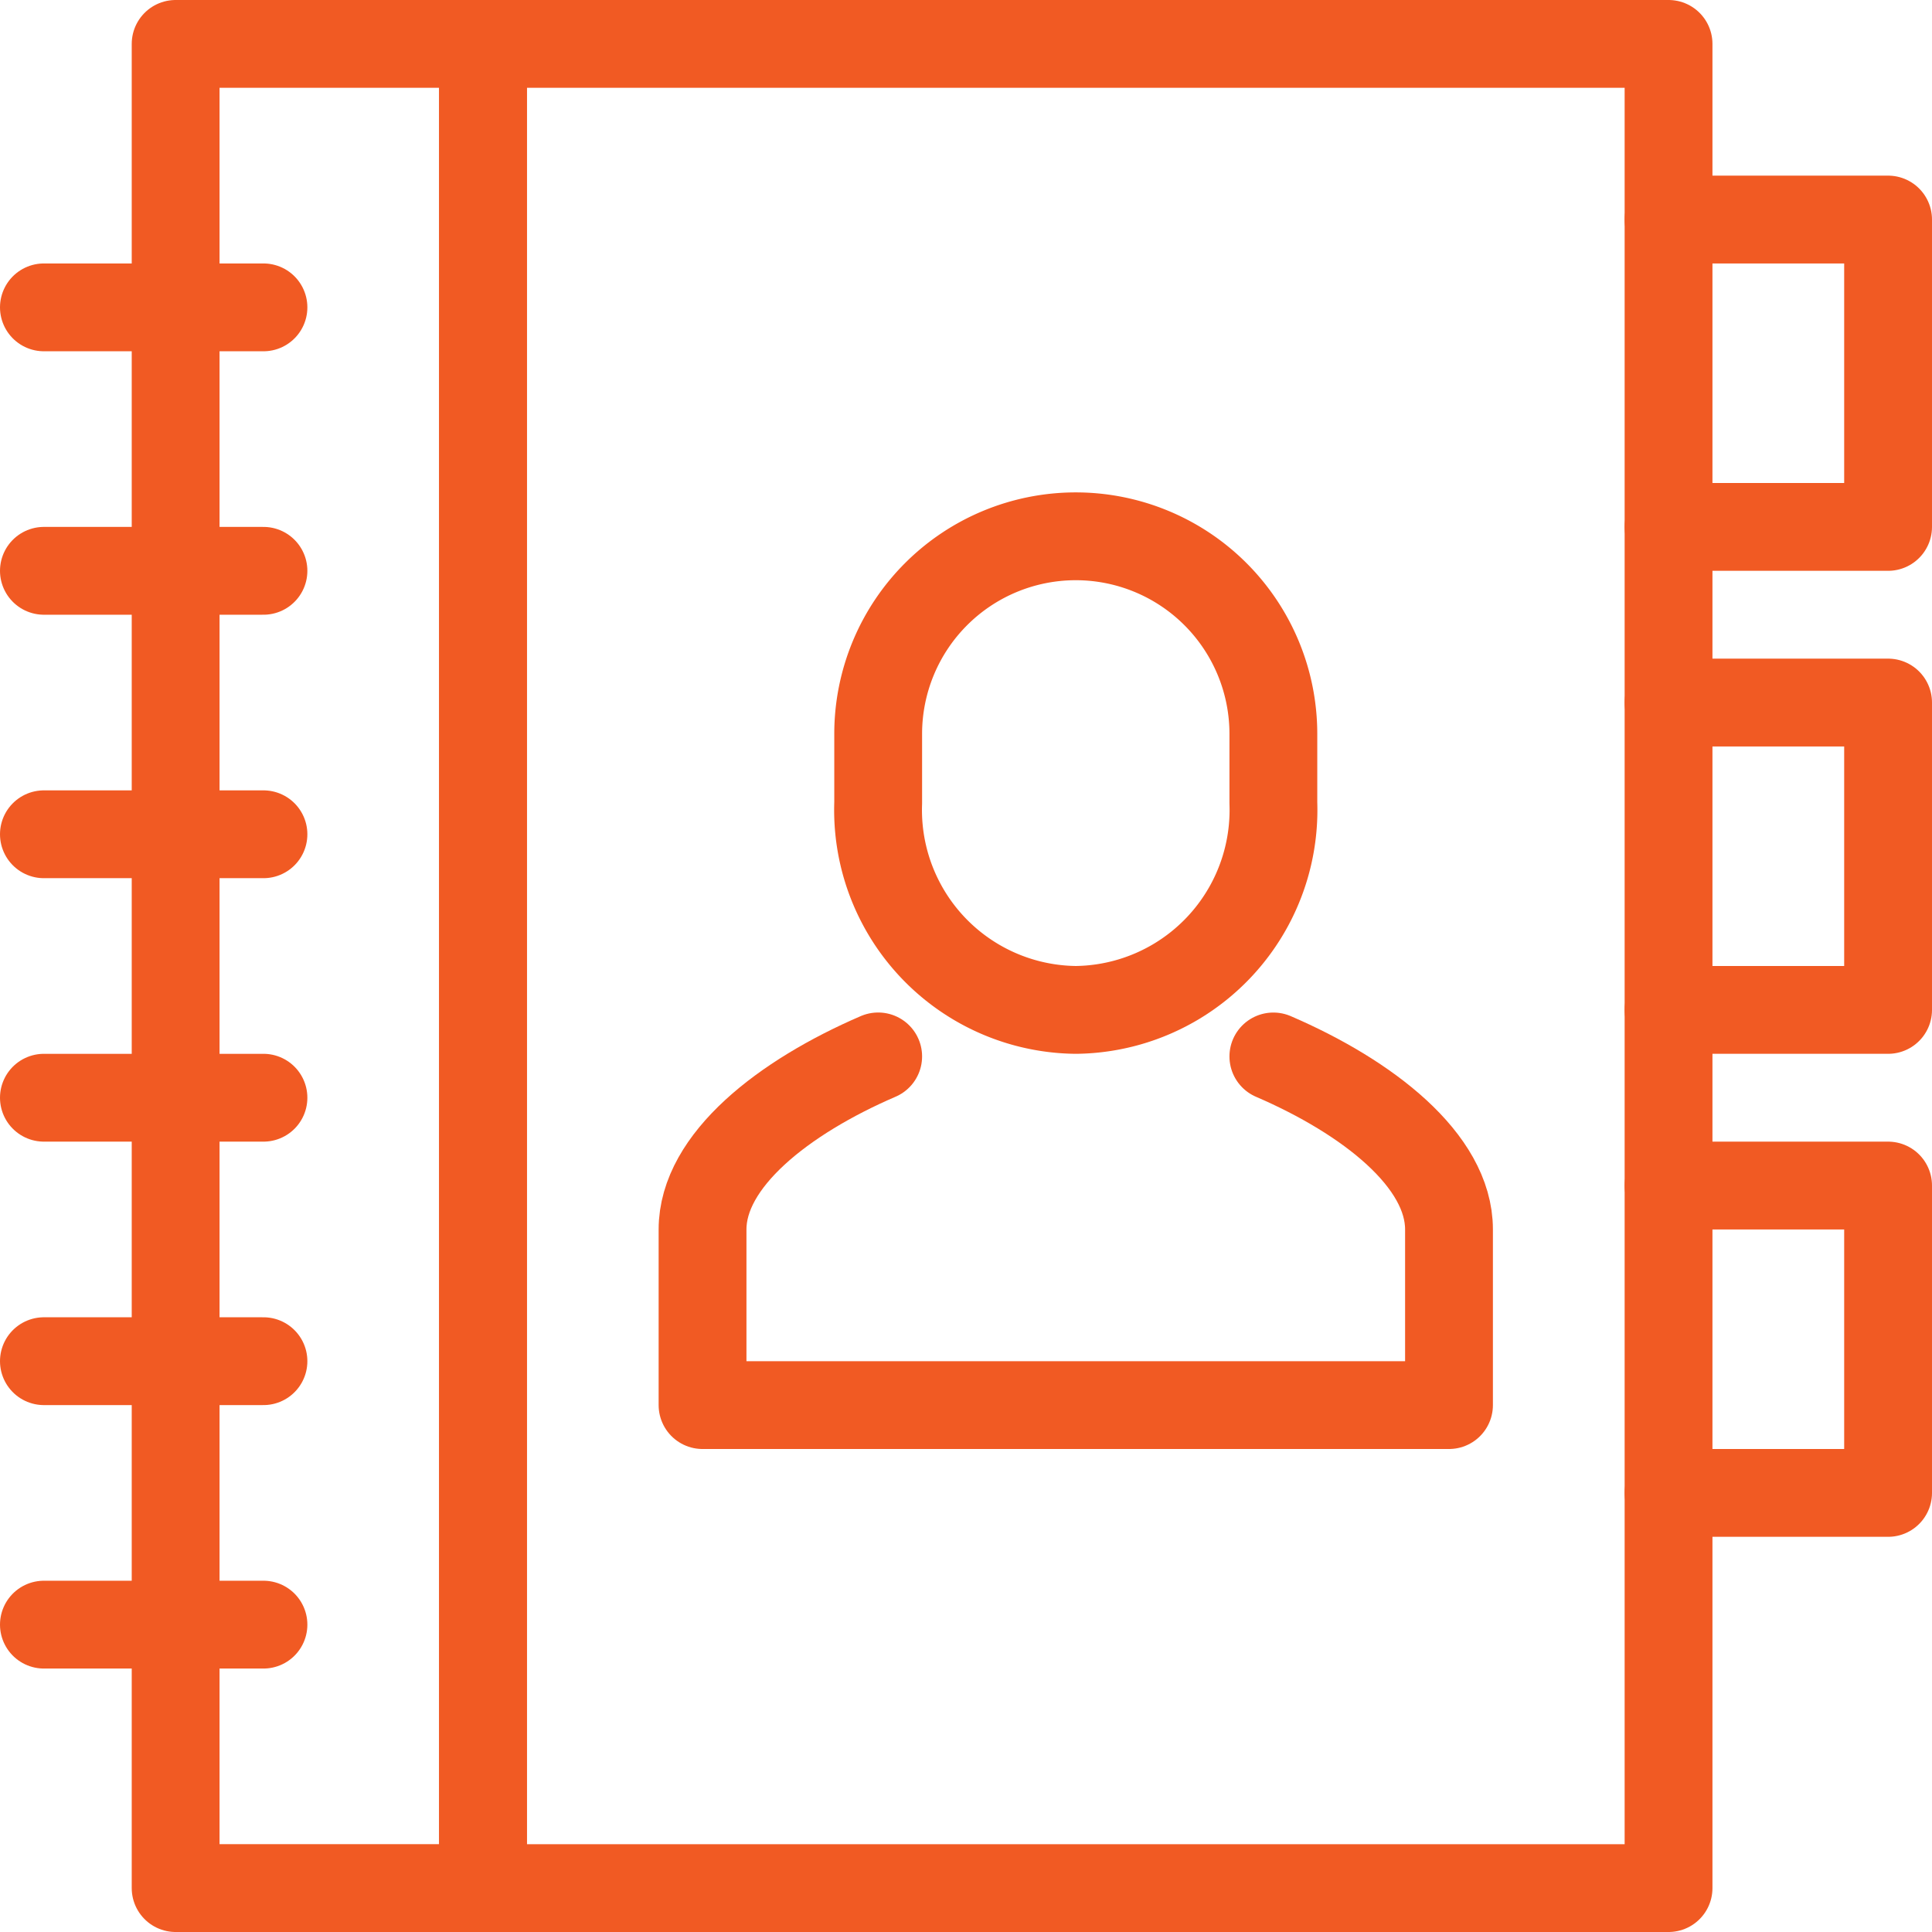
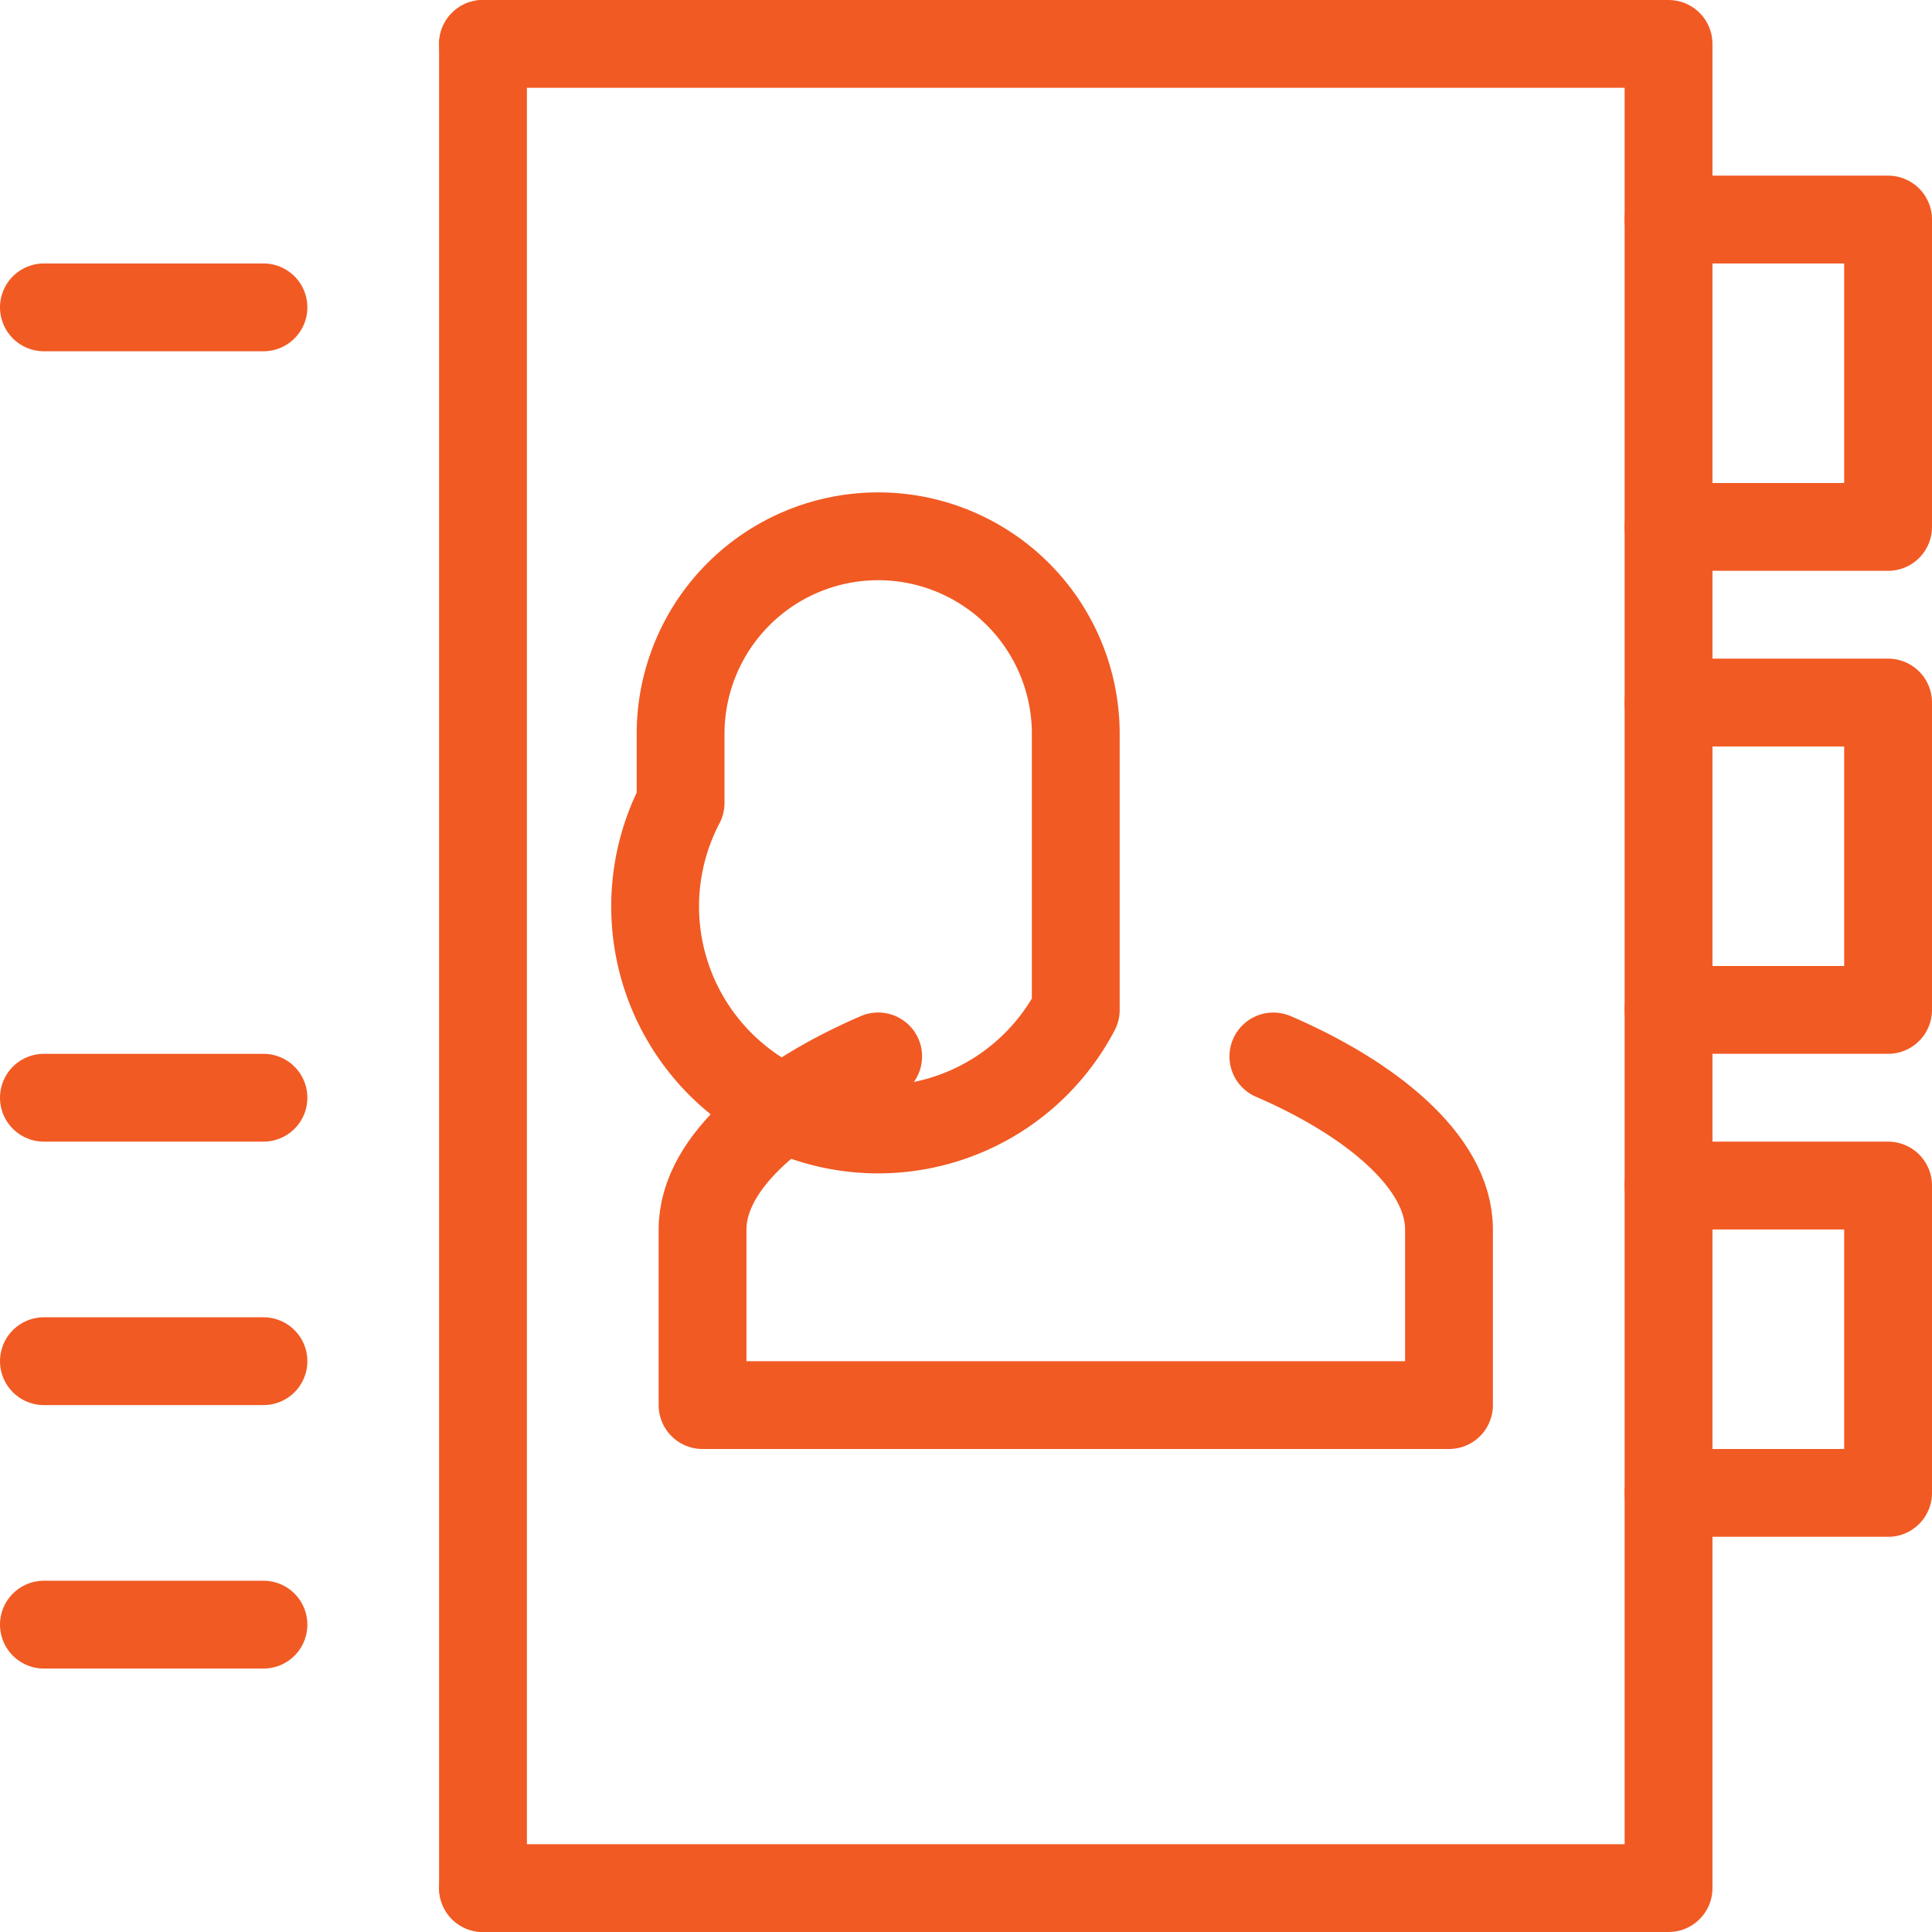
<svg xmlns="http://www.w3.org/2000/svg" id="Group_503" data-name="Group 503" width="44" height="44" viewBox="0 0 44 44">
  <defs>
    <clipPath id="clip-path">
      <rect id="Rectangle_469" data-name="Rectangle 469" width="44" height="44" fill="none" />
    </clipPath>
  </defs>
  <g id="Group_502" data-name="Group 502" clip-path="url(#clip-path)">
-     <rect id="Rectangle_468" data-name="Rectangle 468" width="7" height="42" transform="translate(4 1)" fill="none" stroke="#f15a23" stroke-linecap="round" stroke-linejoin="round" stroke-width="2" />
    <path id="Path_883" data-name="Path 883" d="M11,1H38V43H11" fill="none" stroke="#f15a23" stroke-linecap="round" stroke-linejoin="round" stroke-width="2" />
    <path id="Path_884" data-name="Path 884" d="M20,24.059c-2.152.927-4,2.368-4,3.941v4H33V28c0-1.572-1.848-3.013-4-3.94" fill="none" stroke="#f15a23" stroke-linecap="round" stroke-linejoin="round" stroke-width="2" />
-     <path id="Path_885" data-name="Path 885" d="M24.5,23A4.553,4.553,0,0,0,29,18.286V16.714a4.5,4.5,0,1,0-9,0v1.572A4.553,4.553,0,0,0,24.5,23Z" fill="none" stroke="#f15a23" stroke-linecap="round" stroke-linejoin="round" stroke-width="2" />
+     <path id="Path_885" data-name="Path 885" d="M24.5,23V16.714a4.5,4.5,0,1,0-9,0v1.572A4.553,4.553,0,0,0,24.5,23Z" fill="none" stroke="#f15a23" stroke-linecap="round" stroke-linejoin="round" stroke-width="2" />
    <line id="Line_323" data-name="Line 323" x2="5" transform="translate(1 7)" fill="none" stroke="#f15a23" stroke-linecap="round" stroke-linejoin="round" stroke-width="2" />
-     <line id="Line_324" data-name="Line 324" x2="5" transform="translate(1 13)" fill="none" stroke="#f15a23" stroke-linecap="round" stroke-linejoin="round" stroke-width="2" />
-     <line id="Line_325" data-name="Line 325" x2="5" transform="translate(1 19)" fill="none" stroke="#f15a23" stroke-linecap="round" stroke-linejoin="round" stroke-width="2" />
    <line id="Line_326" data-name="Line 326" x2="5" transform="translate(1 25)" fill="none" stroke="#f15a23" stroke-linecap="round" stroke-linejoin="round" stroke-width="2" />
    <line id="Line_327" data-name="Line 327" x2="5" transform="translate(1 31)" fill="none" stroke="#f15a23" stroke-linecap="round" stroke-linejoin="round" stroke-width="2" />
    <line id="Line_328" data-name="Line 328" x2="5" transform="translate(1 37)" fill="none" stroke="#f15a23" stroke-linecap="round" stroke-linejoin="round" stroke-width="2" />
    <path id="Path_886" data-name="Path 886" d="M38,27h5v7H38" fill="none" stroke="#f15a23" stroke-linecap="round" stroke-linejoin="round" stroke-width="2" />
    <path id="Path_887" data-name="Path 887" d="M38,16h5v7H38" fill="none" stroke="#f15a23" stroke-linecap="round" stroke-linejoin="round" stroke-width="2" />
    <path id="Path_888" data-name="Path 888" d="M38,5h5v7H38" fill="none" stroke="#f15a23" stroke-linecap="round" stroke-linejoin="round" stroke-width="2" />
    <line id="Line_329" data-name="Line 329" y2="42" transform="translate(11 1)" fill="none" stroke="#f15a23" stroke-linecap="round" stroke-linejoin="round" stroke-width="2" />
  </g>
</svg>